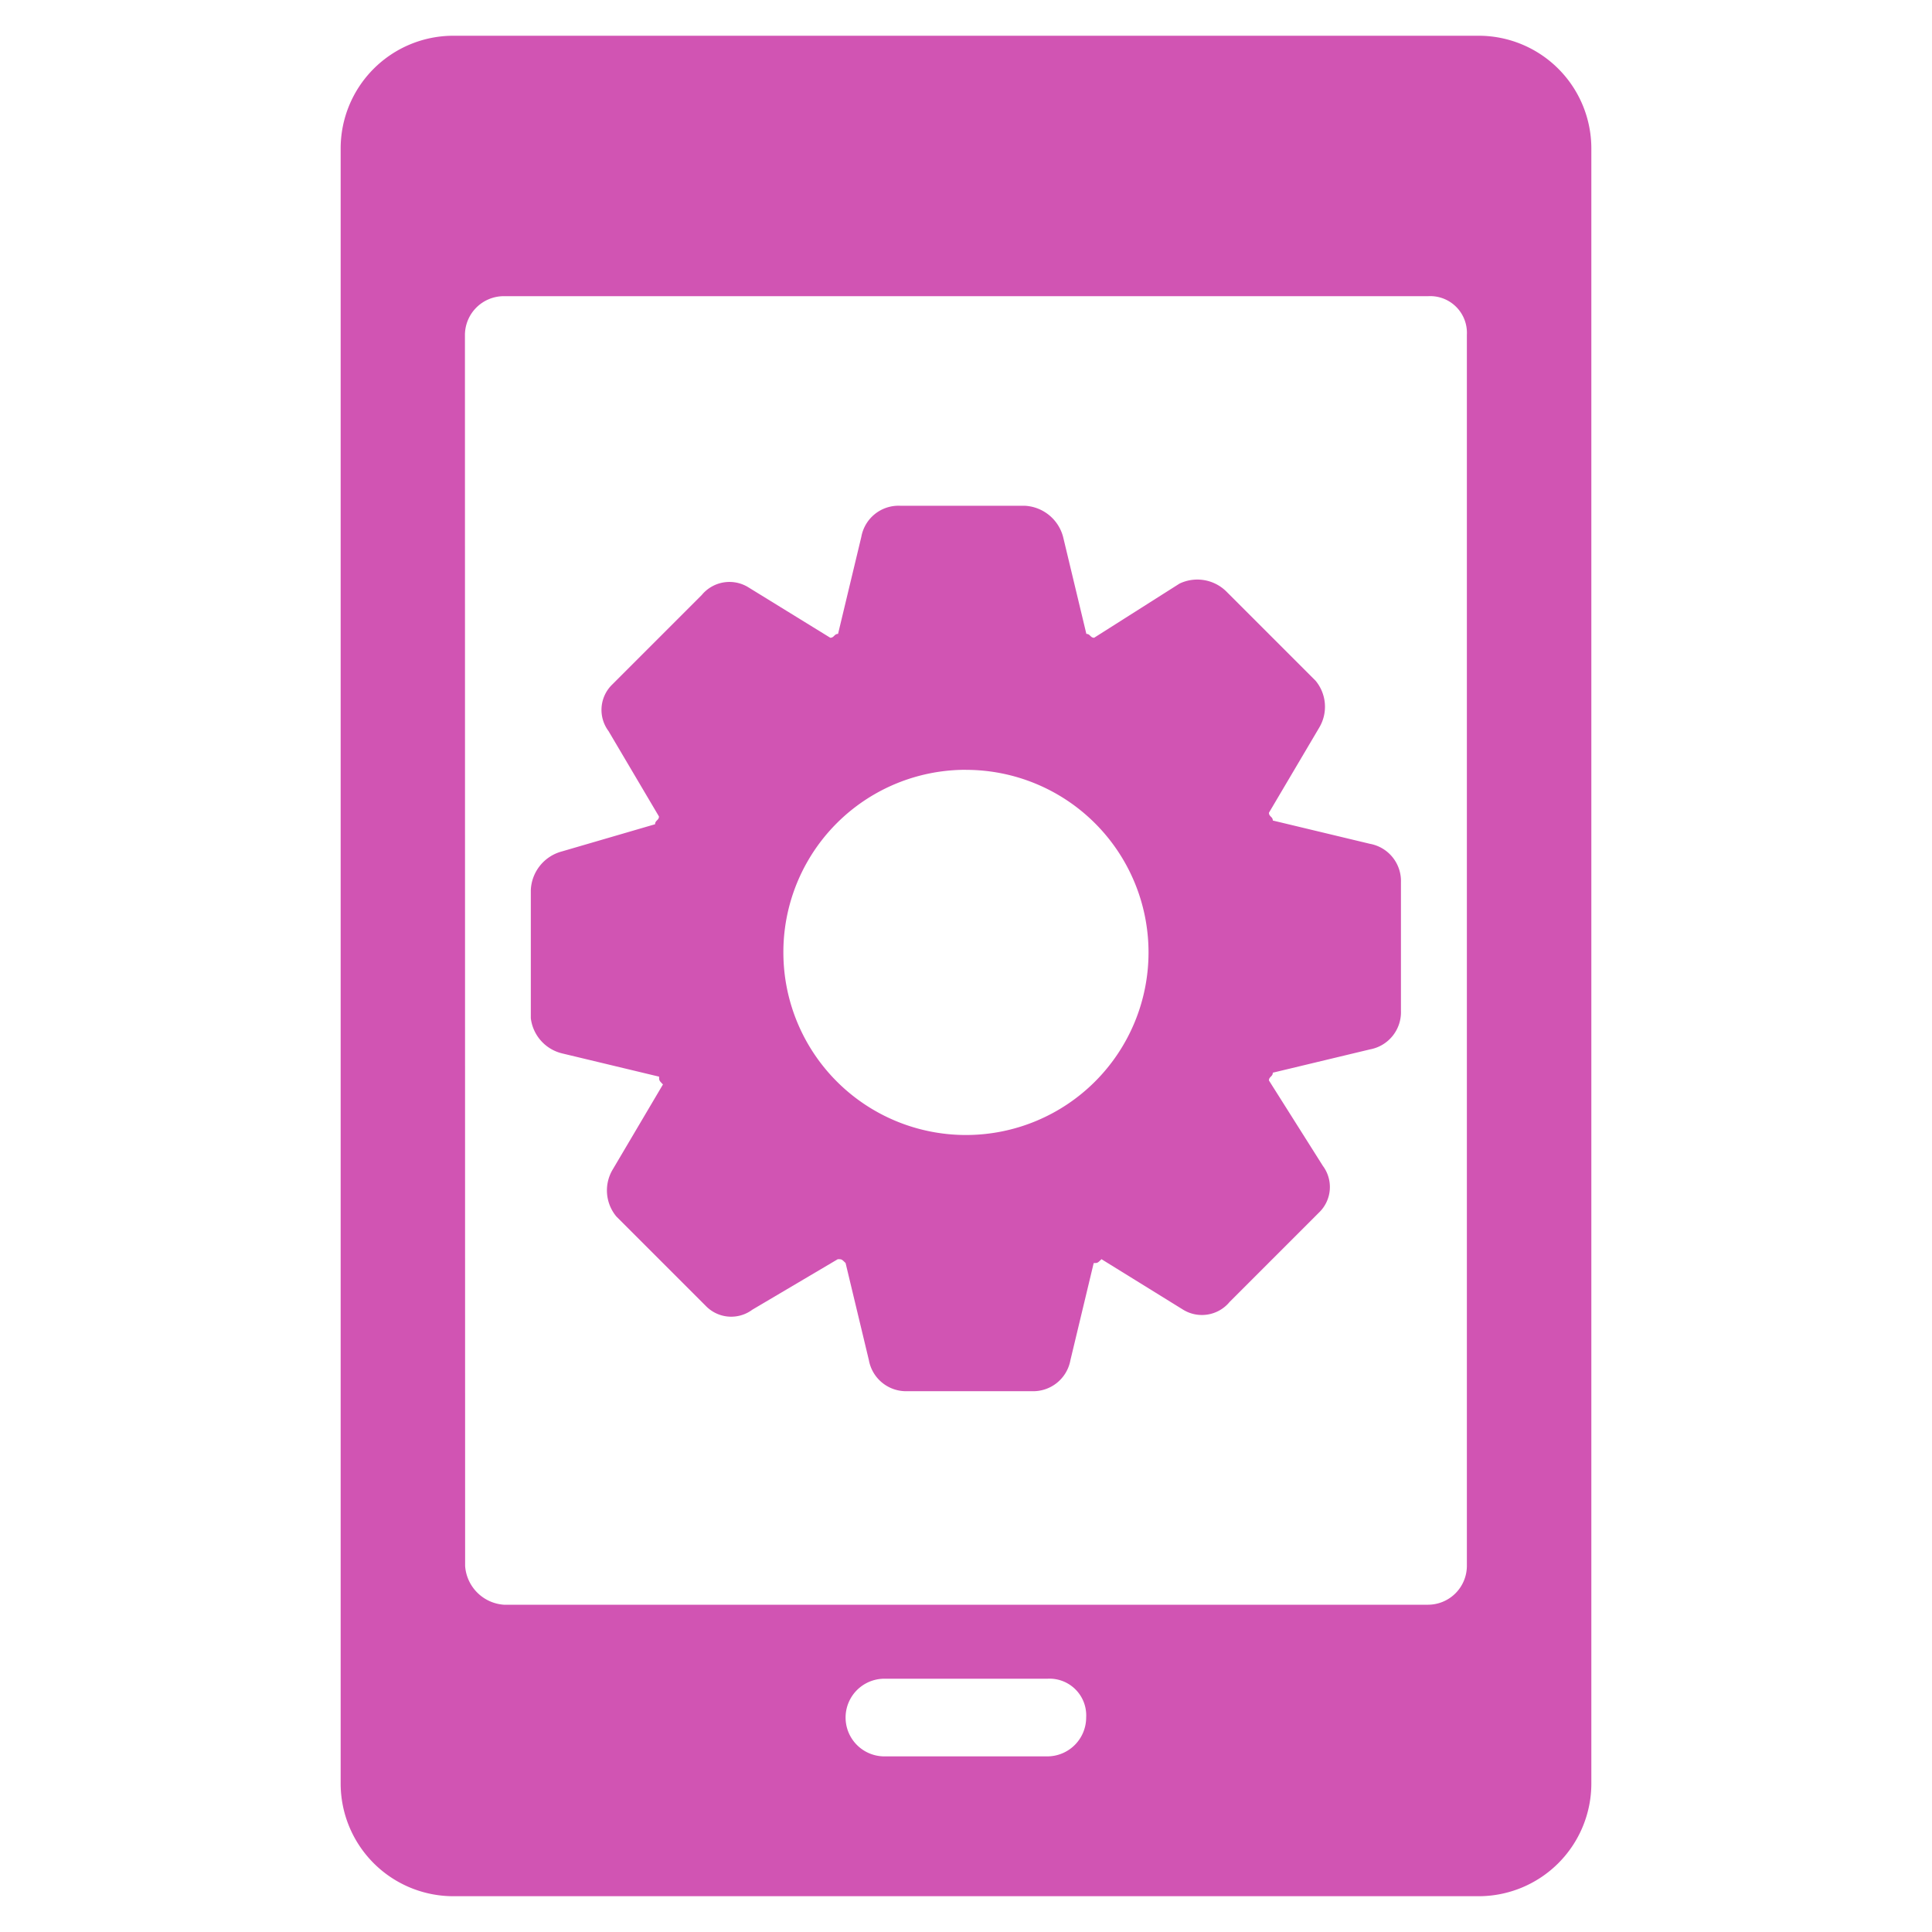
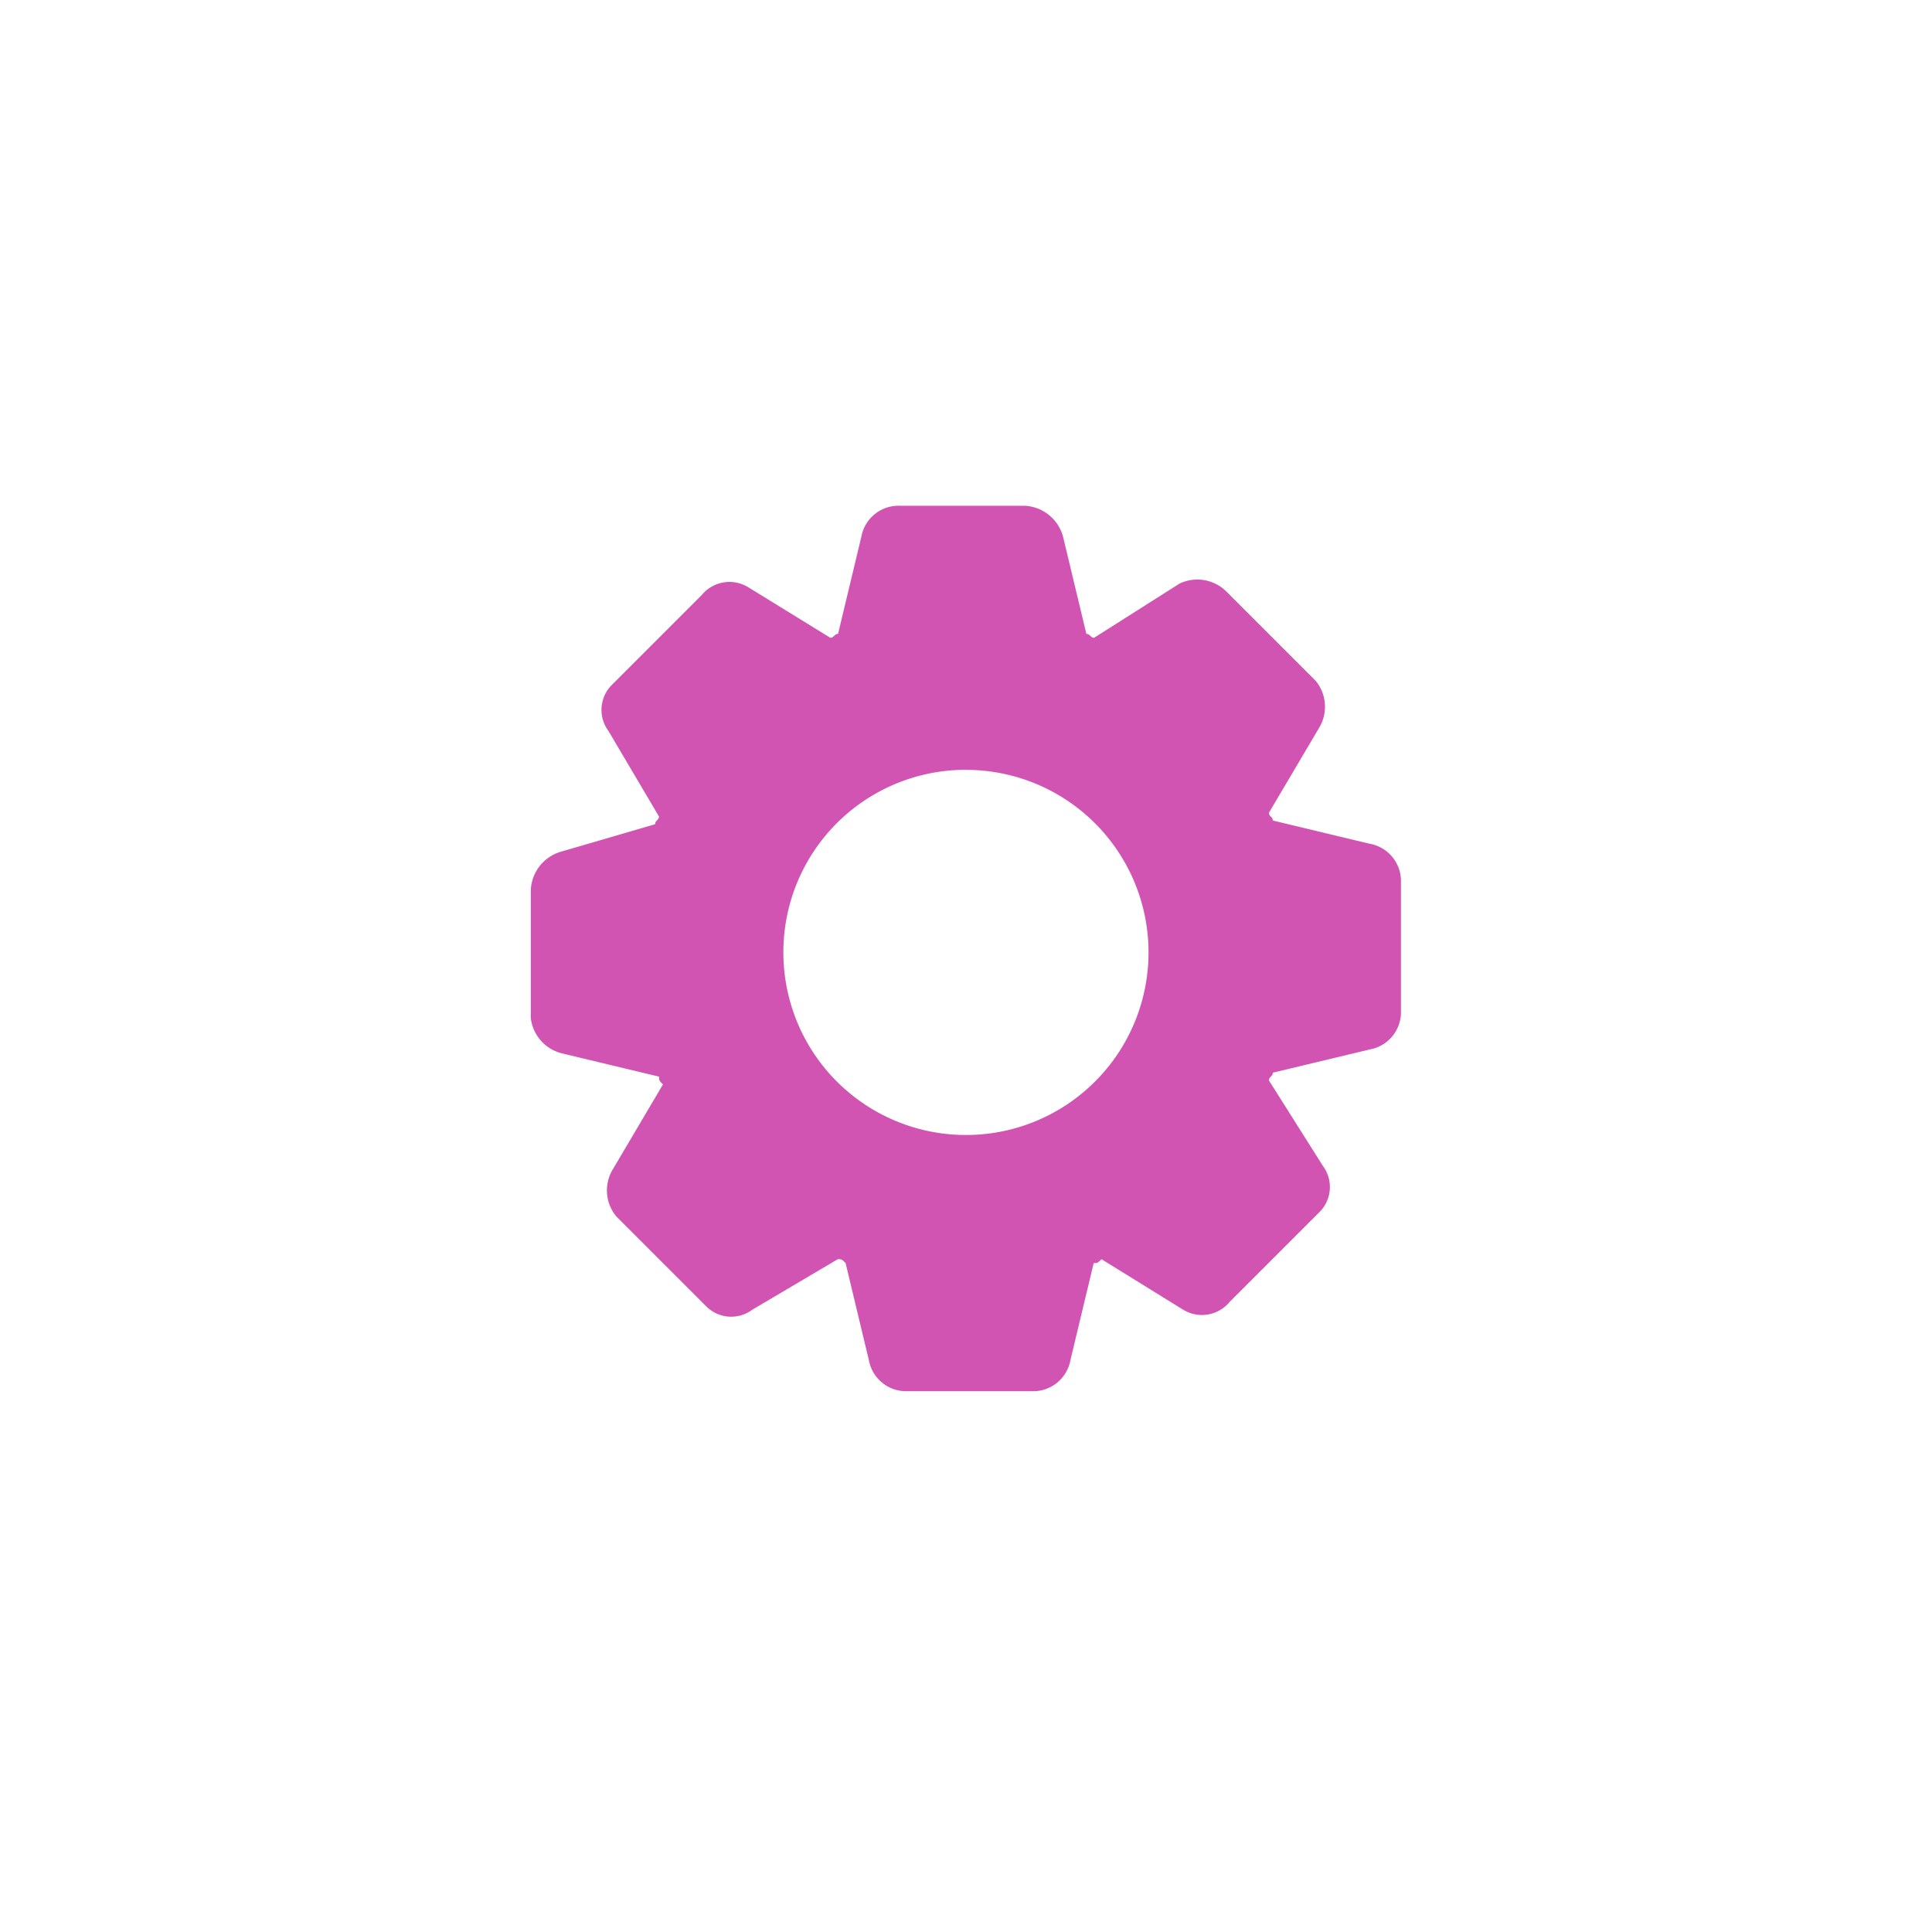
<svg xmlns="http://www.w3.org/2000/svg" id="icon_11" width="40" height="40" viewBox="0 0 40 40">
  <rect id="Rectangle_23497" data-name="Rectangle 23497" width="40" height="40" rx="6" fill="none" />
  <g id="noun-app-development-2391876" transform="translate(-1.847 -0.26)">
    <g id="Group_23508" data-name="Group 23508" transform="translate(8.9 1)">
      <path id="Path_23830" data-name="Path 23830" d="M14.443,24.439l2.01.482c0,.08,0,.08.08.161l-1.045,1.769a.843.843,0,0,0,.08.965l1.85,1.85a.732.732,0,0,0,.965.08L20.153,28.7c.08,0,.08,0,.161.08l.482,2.01a.783.783,0,0,0,.8.643h2.573a.783.783,0,0,0,.8-.643l.482-2.01c.08,0,.08,0,.161-.08l1.689,1.045a.744.744,0,0,0,.965-.161l1.85-1.85a.732.732,0,0,0,.08-.965L29.079,25c0-.08.08-.08.08-.161l2.01-.482a.783.783,0,0,0,.643-.8V20.9a.783.783,0,0,0-.643-.8l-2.01-.482c0-.08-.08-.08-.08-.161l1.045-1.769a.843.843,0,0,0-.08-.965l-1.85-1.85a.855.855,0,0,0-.965-.161L25.46,15.834c-.08,0-.08-.08-.161-.08l-.482-2.01a.866.866,0,0,0-.8-.643H21.44a.783.783,0,0,0-.8.643l-.482,2.01c-.08,0-.08.08-.161.08L18.3,14.789a.744.744,0,0,0-.965.161l-1.85,1.85a.732.732,0,0,0-.08.965l1.045,1.769c0,.08-.08.08-.08.161l-1.93.563a.866.866,0,0,0-.643.8v2.654A.855.855,0,0,0,14.443,24.439Zm8.363-5.87a3.78,3.78,0,1,1-3.78,3.78A3.775,3.775,0,0,1,22.807,18.568Z" transform="translate(-9.86 -3.37)" fill="#d154b3" />
-       <path id="Path_23831" data-name="Path 23831" d="M8.9,3.332V37.187a2.334,2.334,0,0,0,2.332,2.332h21.23a2.334,2.334,0,0,0,2.332-2.332V3.332A2.334,2.334,0,0,0,32.462,1H11.232A2.334,2.334,0,0,0,8.9,3.332ZM23.536,36.624H20.158a.8.8,0,1,1,0-1.608h3.377a.76.76,0,0,1,.8.8A.806.806,0,0,1,23.536,36.624ZM11.473,7.192a.806.806,0,0,1,.8-.8H31.417a.76.76,0,0,1,.8.8V32.684a.806.806,0,0,1-.8.8H12.277a.865.865,0,0,1-.8-.8Z" transform="translate(-8.9 -1)" fill="#d154b3" />
    </g>
  </g>
</svg>